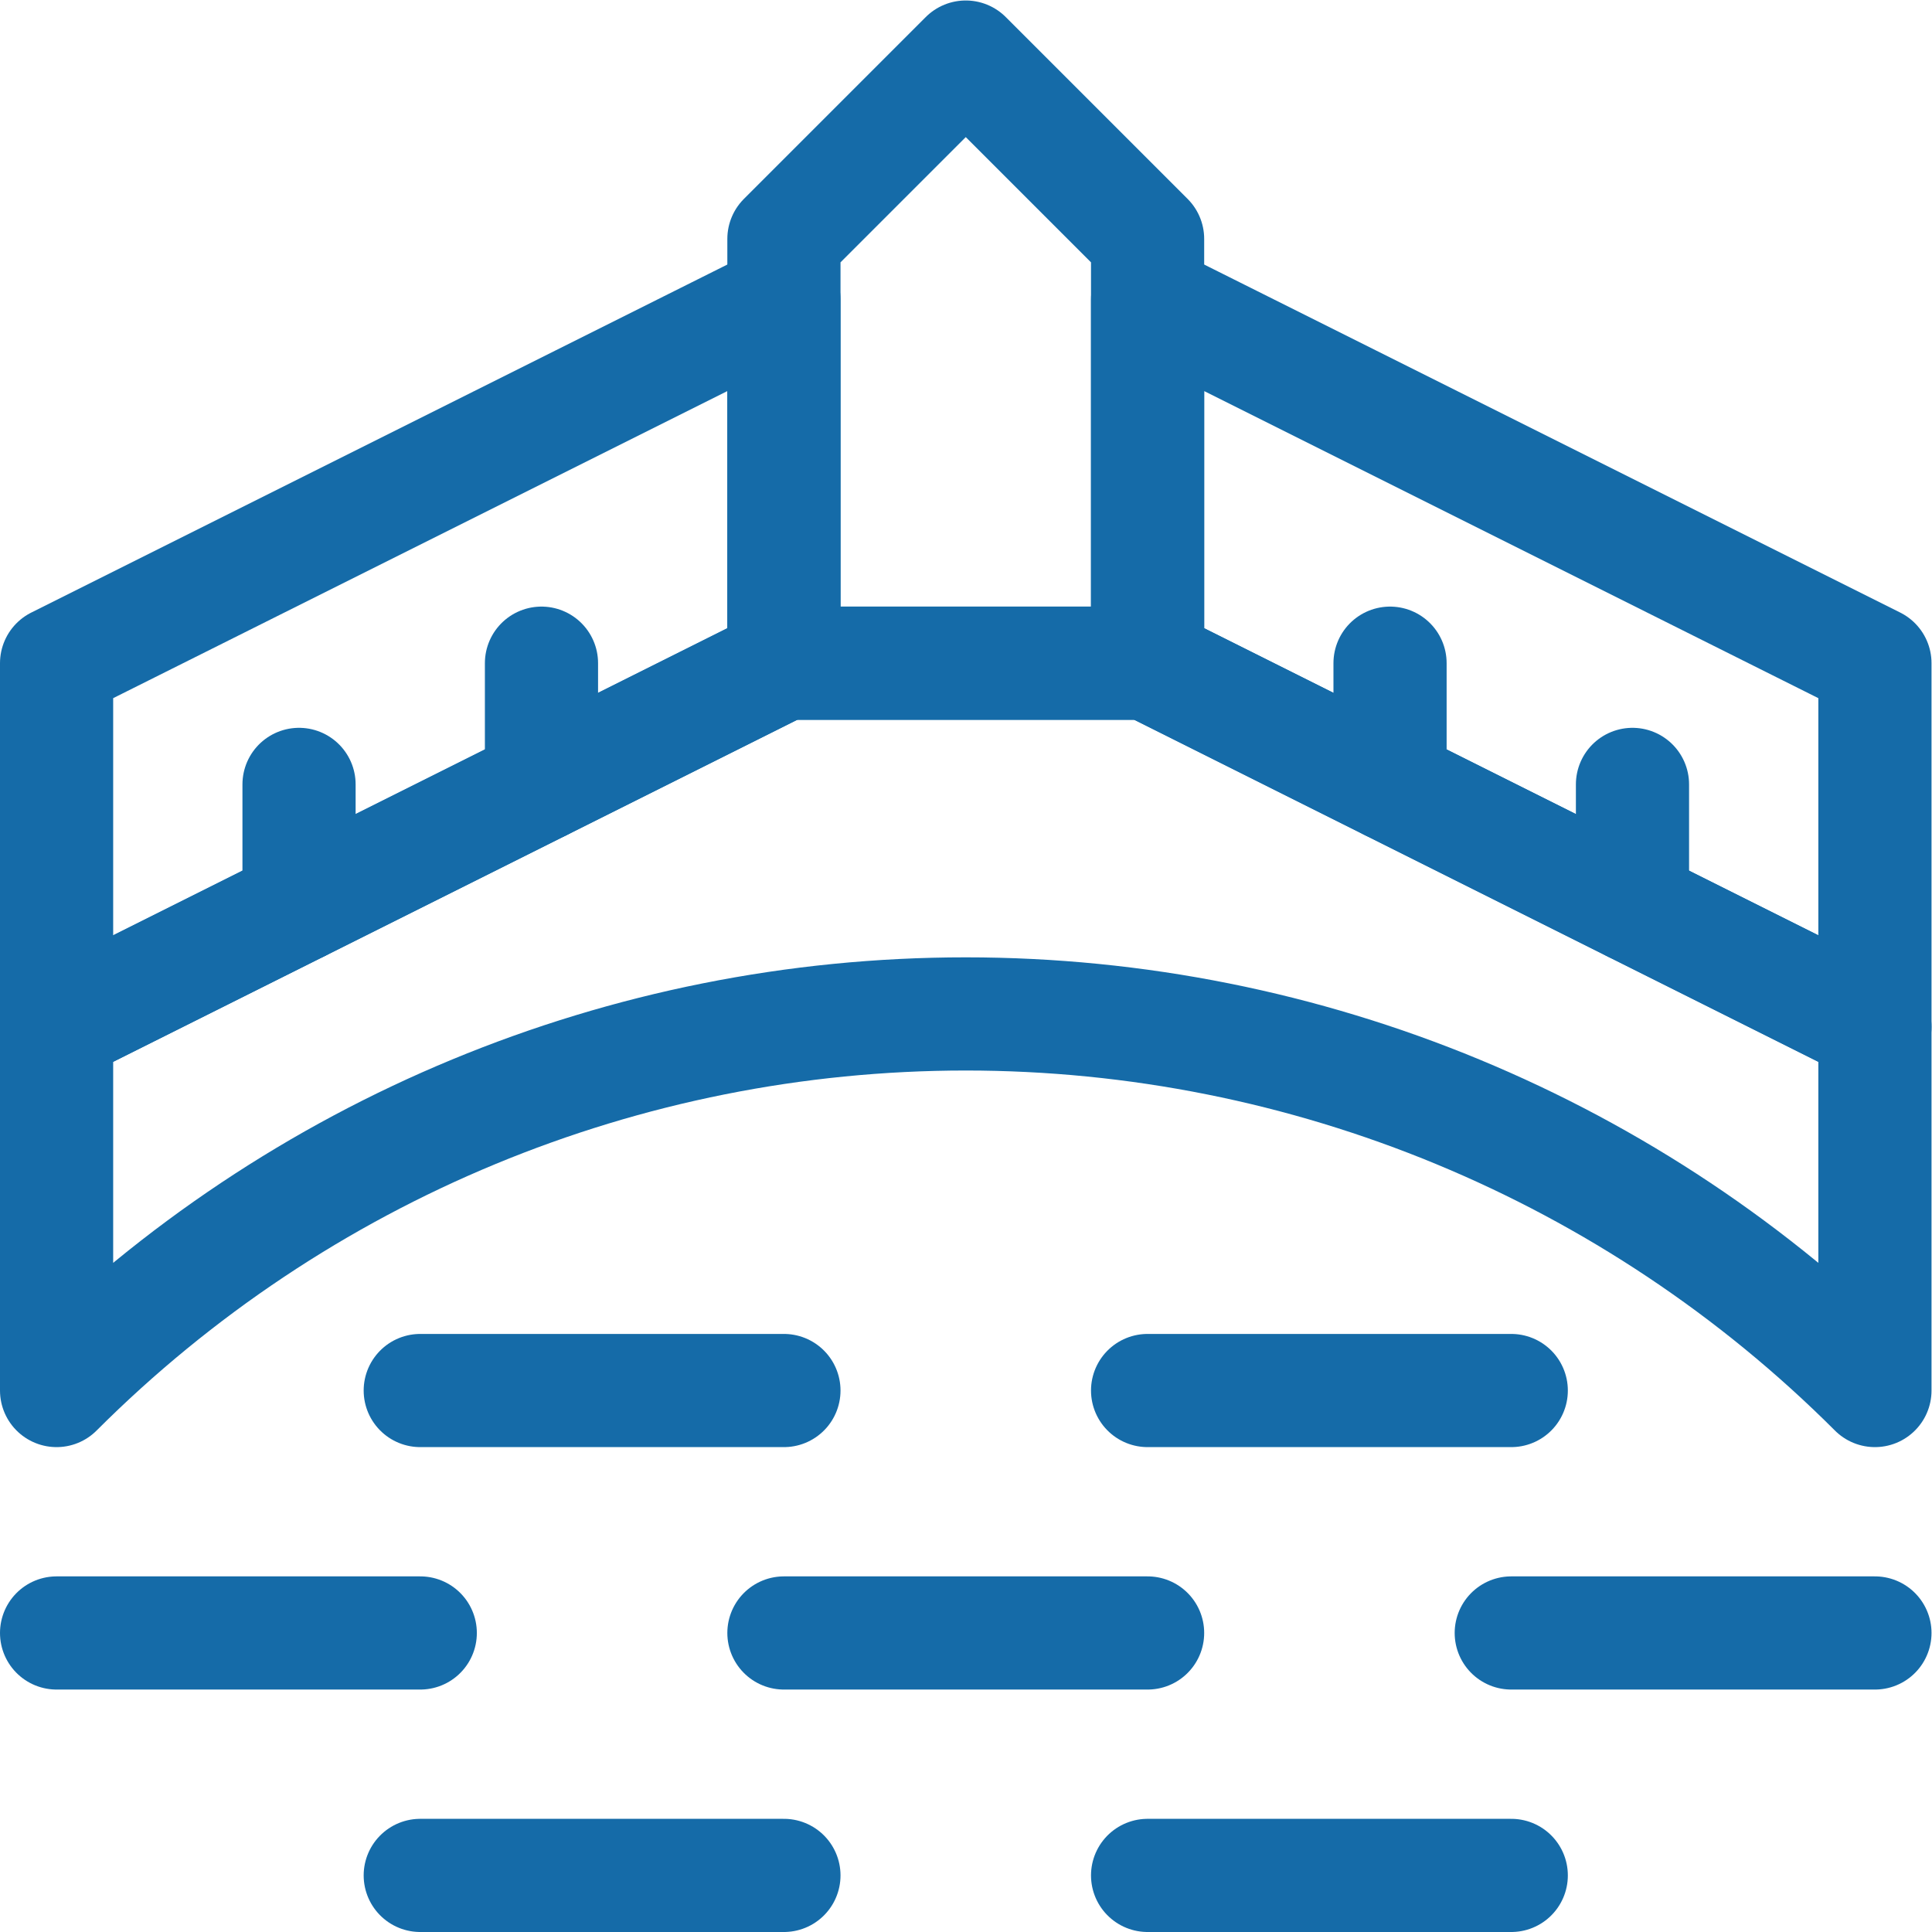
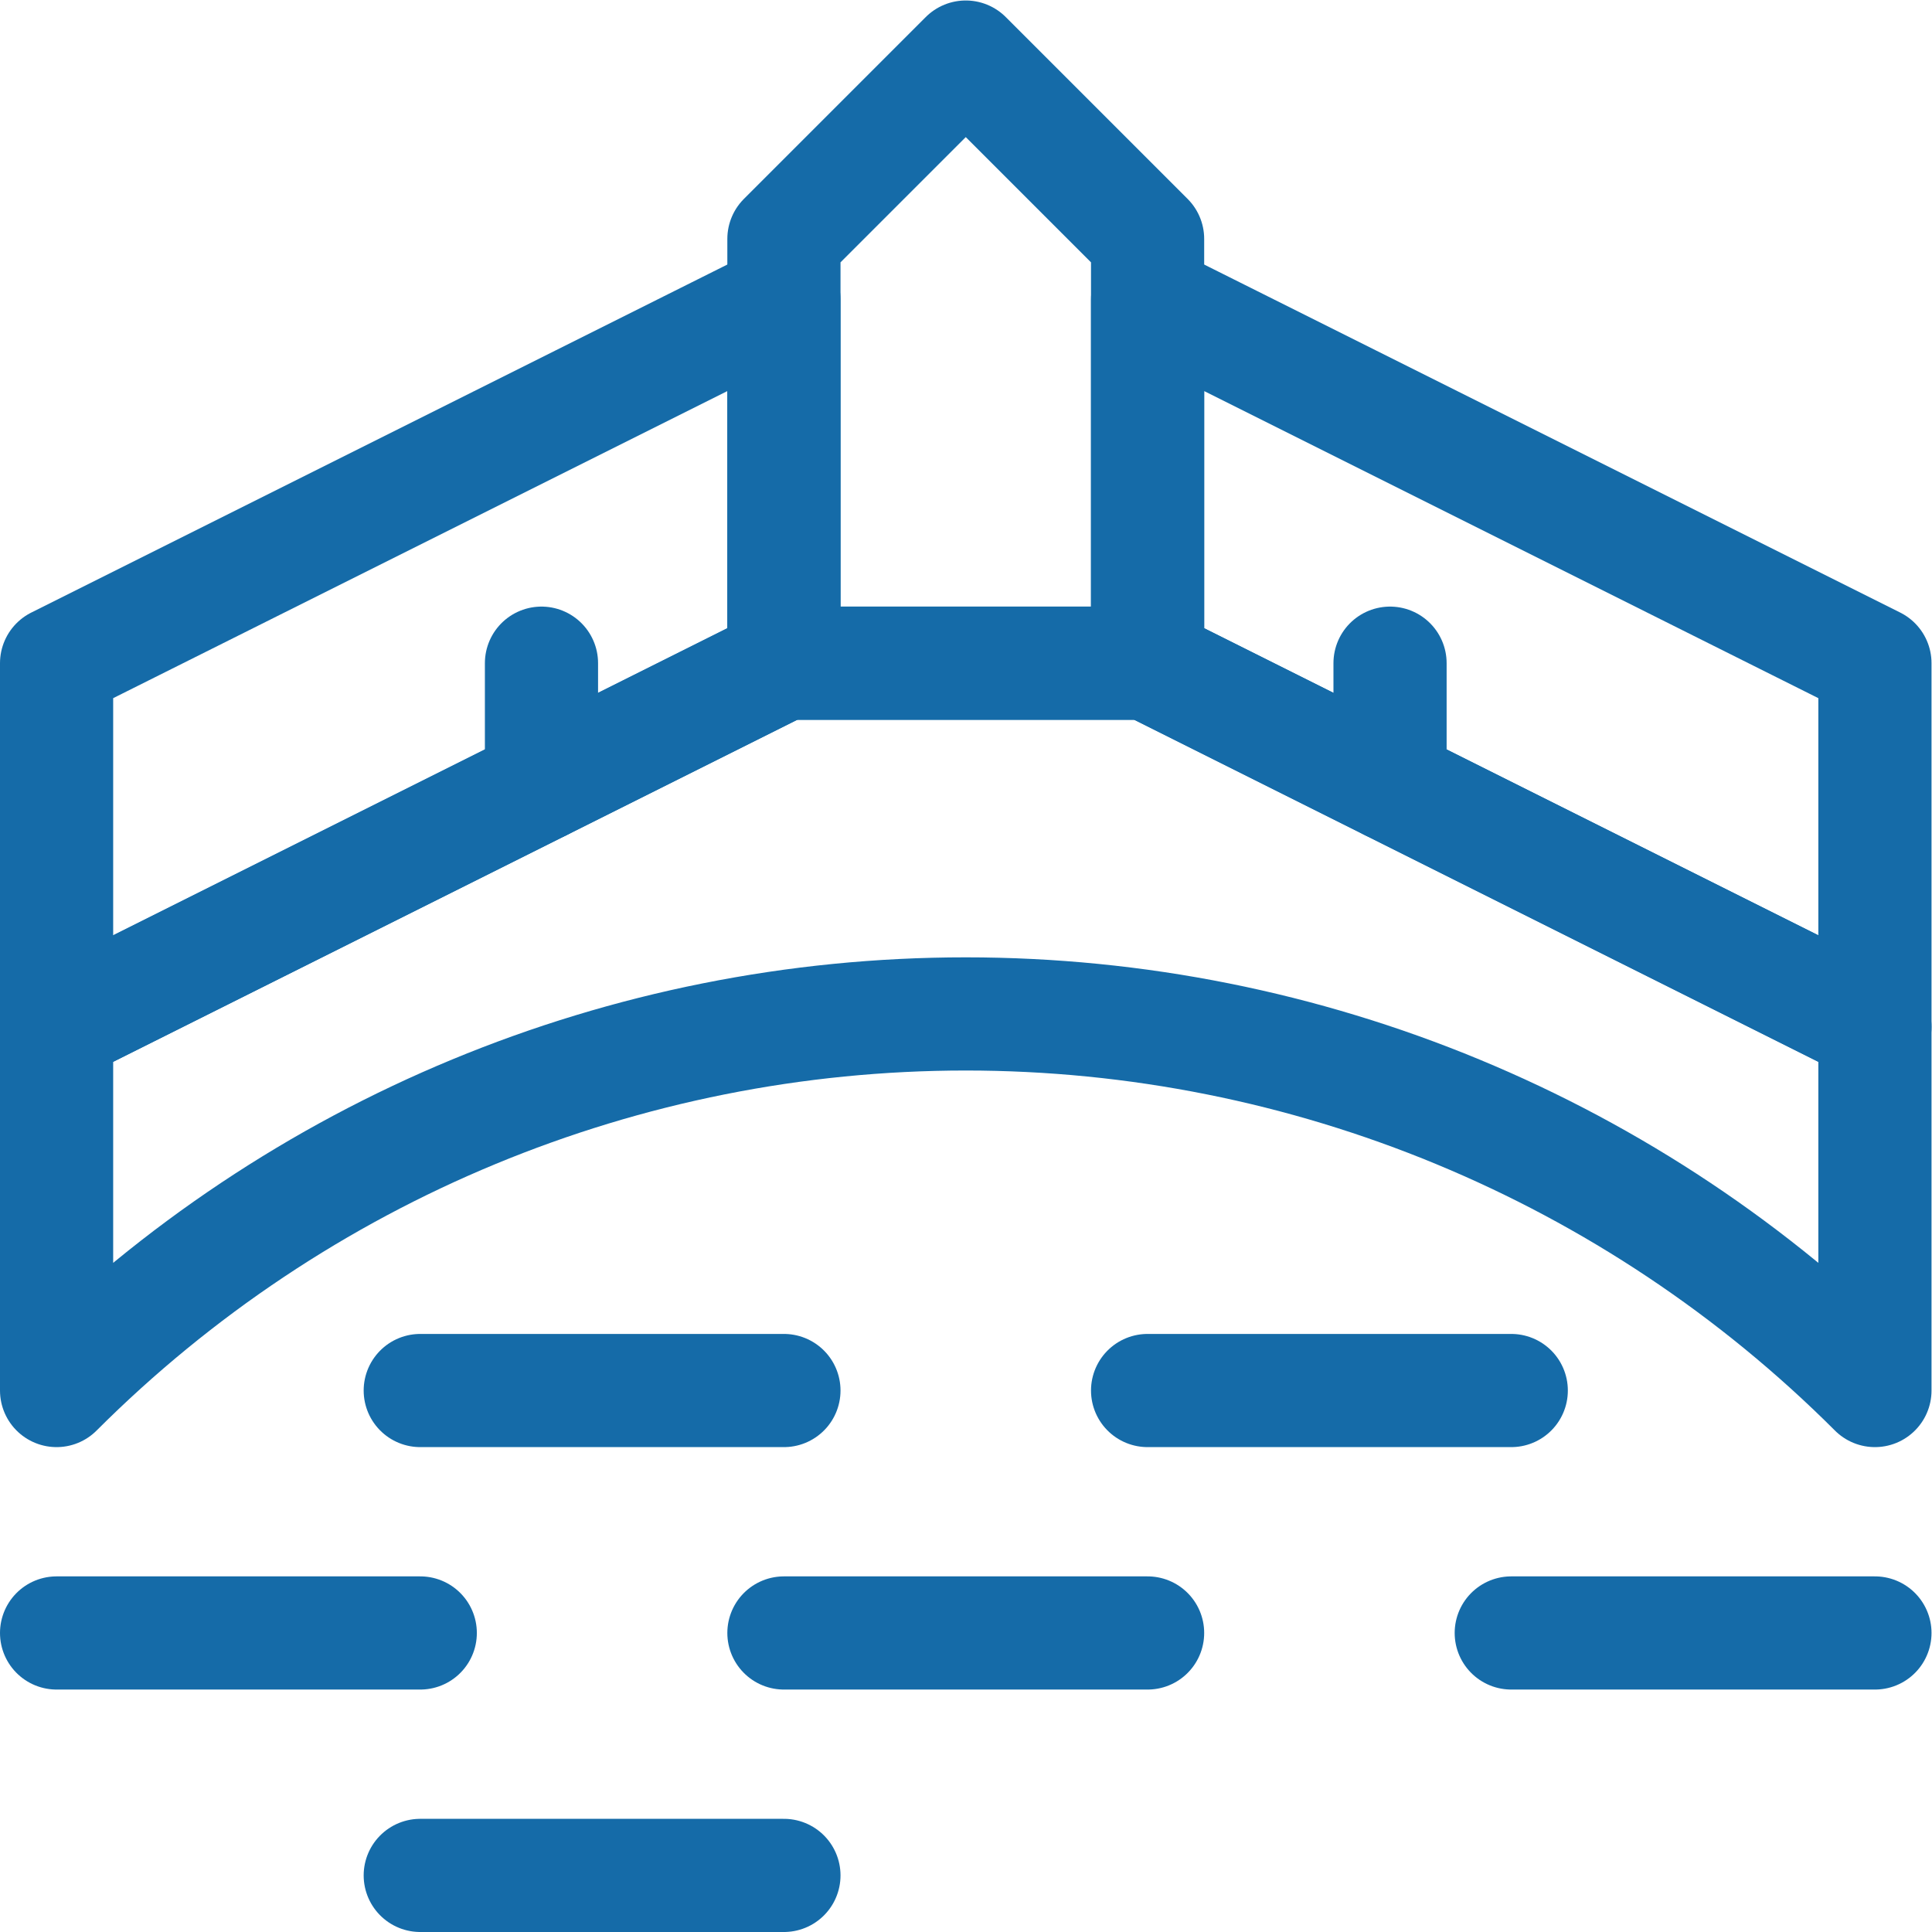
<svg xmlns="http://www.w3.org/2000/svg" version="1.1" id="svg1353" xml:space="preserve" width="682.667" height="682.667" viewBox="0 0 682.667 682.667">
  <defs id="defs1357">
    <clipPath clipPathUnits="userSpaceOnUse" id="clipPath1371">
-       <path d="M 0,512 H 512 V 0 H 0 Z" id="path1369" />
-     </clipPath>
+       </clipPath>
    <clipPath clipPathUnits="userSpaceOnUse" id="clipPath1387">
      <path d="M 0,512 H 512 V 0 H 0 Z" id="path1385" />
    </clipPath>
    <clipPath clipPathUnits="userSpaceOnUse" id="clipPath1407">
      <path d="M 0,512 H 512 V 0 H 0 Z" id="path1405" />
    </clipPath>
  </defs>
  <g id="g1359" transform="matrix(1.333,0,0,-1.333,0,682.667)">
    <g id="g1361" transform="translate(304.2,143.533)">
      <path d="M 0,0 H 96.399" style="fill:none;stroke:#156ba8;stroke-width:30;stroke-linecap:round;stroke-linejoin:round;stroke-miterlimit:10;stroke-dasharray:none;stroke-opacity:1" id="path1363" />
    </g>
    <g id="g1365">
      <g id="g1367" clip-path="url(#clipPath1371)">
        <g id="g1373" transform="translate(304.2,15)">
          <path d="M 0,0 H 96.399" style="fill:none;stroke:#156ba8;stroke-width:30;stroke-linecap:round;stroke-linejoin:round;stroke-miterlimit:10;stroke-dasharray:none;stroke-opacity:1" id="path1375" />
        </g>
      </g>
    </g>
    <g id="g1377" transform="translate(207.8,79.267)">
      <path d="M 0,0 H 96.4" style="fill:none;stroke:#156ba8;stroke-width:30;stroke-linecap:round;stroke-linejoin:round;stroke-miterlimit:10;stroke-dasharray:none;stroke-opacity:1" id="path1379" />
    </g>
    <g id="g1381">
      <g id="g1383" clip-path="url(#clipPath1387)">
        <g id="g1389" transform="translate(15,79.267)">
          <path d="M 0,0 H 96.4" style="fill:none;stroke:#156ba8;stroke-width:30;stroke-linecap:round;stroke-linejoin:round;stroke-miterlimit:10;stroke-dasharray:none;stroke-opacity:1" id="path1391" />
        </g>
        <g id="g1393" transform="translate(400.6,79.267)">
          <path d="M 0,0 H 96.4" style="fill:none;stroke:#156ba8;stroke-width:30;stroke-linecap:round;stroke-linejoin:round;stroke-miterlimit:10;stroke-dasharray:none;stroke-opacity:1" id="path1395" />
        </g>
      </g>
    </g>
    <g id="g1397" transform="translate(111.4,143.533)">
      <path d="M 0,0 H 96.4" style="fill:none;stroke:#156ba8;stroke-width:30;stroke-linecap:round;stroke-linejoin:round;stroke-miterlimit:10;stroke-dasharray:none;stroke-opacity:1" id="path1399" />
    </g>
    <g id="g1401">
      <g id="g1403" clip-path="url(#clipPath1407)">
        <g id="g1409" transform="translate(111.4,15)">
          <path d="M 0,0 H 96.4" style="fill:none;stroke:#156ba8;stroke-width:30;stroke-linecap:round;stroke-linejoin:round;stroke-miterlimit:10;stroke-dasharray:none;stroke-opacity:1" id="path1411" />
        </g>
        <g id="g1413" transform="translate(15,143.533)">
          <path d="m 0,0 v 0.002 c 63.921,63.917 150.609,99.825 241,99.825 90.392,0 177.079,-35.908 241,-99.825 V 0 96.4 L 289.2,192.8 H 192.8 L 0,96.4 Z" style="fill:none;stroke:#156ba8;stroke-width:30;stroke-linecap:round;stroke-linejoin:round;stroke-miterlimit:10;stroke-dasharray:none;stroke-opacity:1" id="path1415" />
        </g>
        <g id="g1417" transform="translate(15,239.933)">
          <path d="m 0,0 192.8,96.4 v 96.4 L 0,96.4 Z" style="fill:none;stroke:#156ba8;stroke-width:30;stroke-linecap:round;stroke-linejoin:round;stroke-miterlimit:10;stroke-dasharray:none;stroke-opacity:1" id="path1419" />
        </g>
        <g id="g1421" transform="translate(497,239.933)">
          <path d="m 0,0 -192.8,96.4 v 96.4 L 0,96.4 Z" style="fill:none;stroke:#156ba8;stroke-width:30;stroke-linecap:round;stroke-linejoin:round;stroke-miterlimit:10;stroke-dasharray:none;stroke-opacity:1" id="path1423" />
        </g>
        <g id="g1425" transform="translate(304.2,448.8)">
          <path d="M 0,0 -48.2,48.2 -96.4,0 V -112.466 H 0 Z" style="fill:none;stroke:#156ba8;stroke-width:30;stroke-linecap:round;stroke-linejoin:round;stroke-miterlimit:10;stroke-dasharray:none;stroke-opacity:1" id="path1427" />
        </g>
        <g id="g1429" transform="translate(79.267,304.2)">
-           <path d="M 0,0 V -32.133" style="fill:none;stroke:#156ba8;stroke-width:30;stroke-linecap:round;stroke-linejoin:round;stroke-miterlimit:10;stroke-dasharray:none;stroke-opacity:1" id="path1431" />
-         </g>
+           </g>
        <g id="g1433" transform="translate(432.733,304.2)">
-           <path d="M 0,0 V -32.133" style="fill:none;stroke:#156ba8;stroke-width:30;stroke-linecap:round;stroke-linejoin:round;stroke-miterlimit:10;stroke-dasharray:none;stroke-opacity:1" id="path1435" />
-         </g>
+           </g>
        <g id="g1437" transform="translate(143.533,336.334)">
          <path d="M 0,0 V -32.133" style="fill:none;stroke:#156ba8;stroke-width:30;stroke-linecap:round;stroke-linejoin:round;stroke-miterlimit:10;stroke-dasharray:none;stroke-opacity:1" id="path1439" />
        </g>
        <g id="g1441" transform="translate(368.467,336.334)">
          <path d="M 0,0 V -32.133" style="fill:none;stroke:#156ba8;stroke-width:30;stroke-linecap:round;stroke-linejoin:round;stroke-miterlimit:10;stroke-dasharray:none;stroke-opacity:1" id="path1443" />
        </g>
      </g>
    </g>
  </g>
</svg>